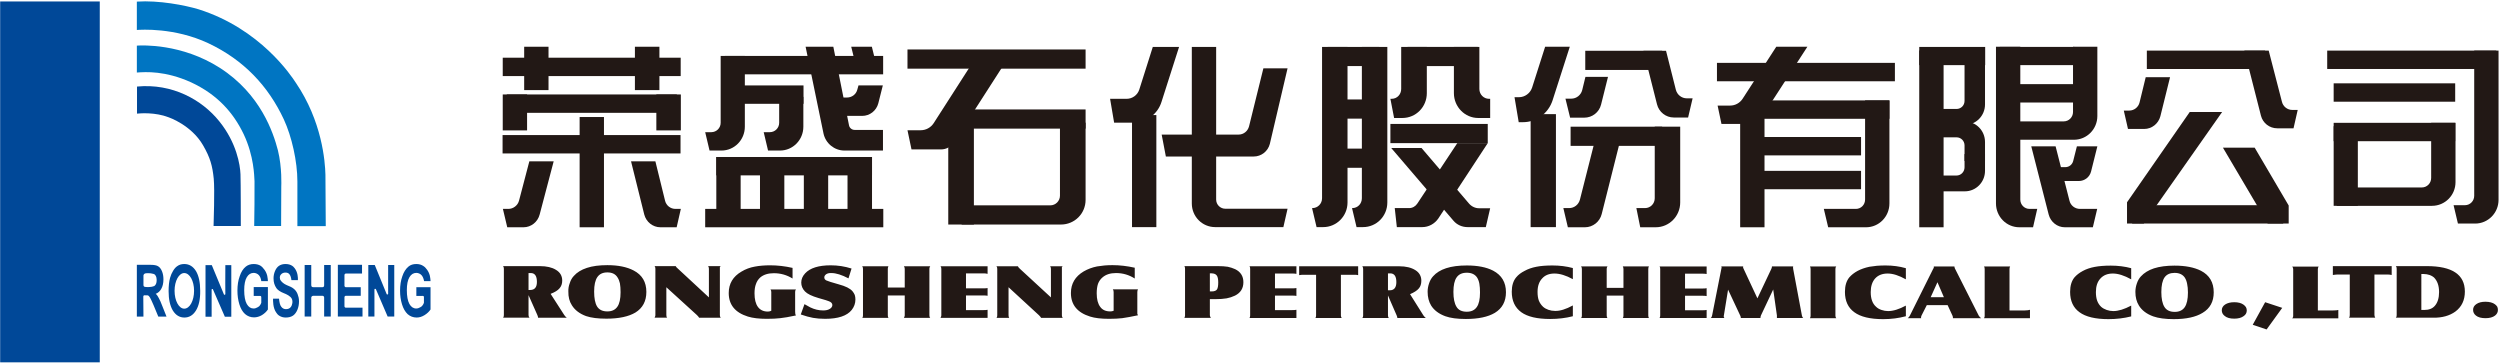
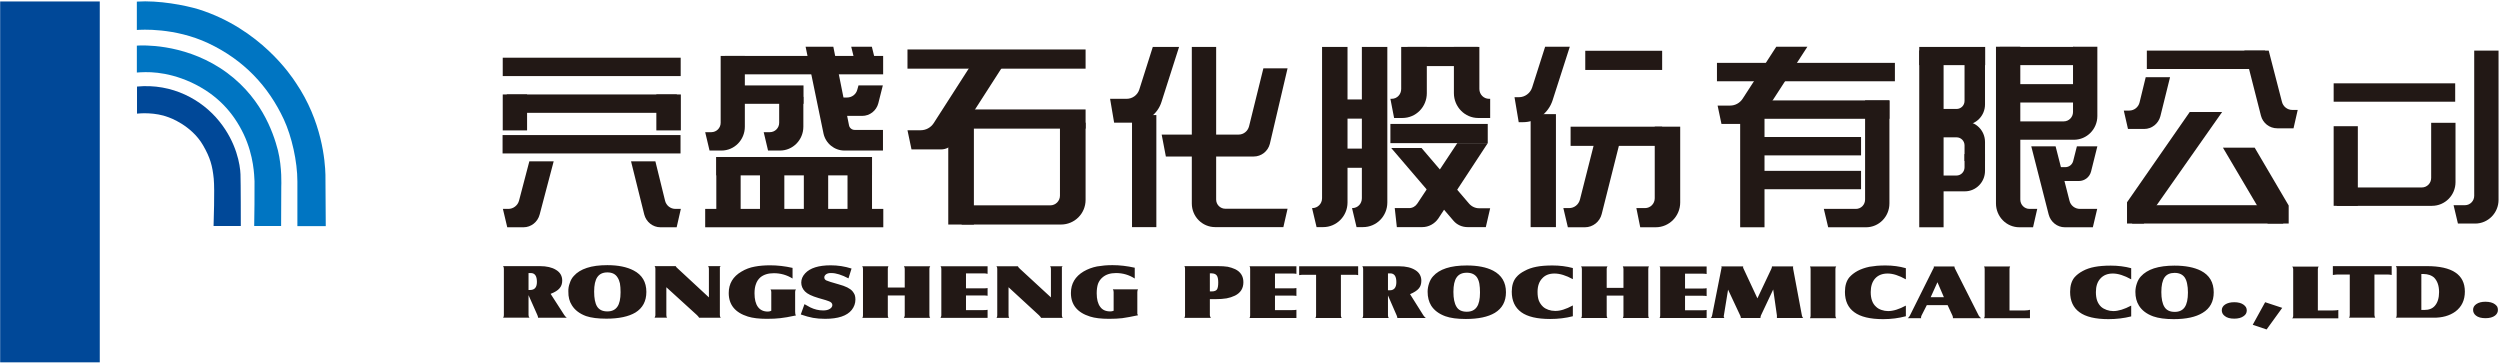
<svg xmlns="http://www.w3.org/2000/svg" version="1.2" viewBox="0 0 1551 225" width="1551" height="225">
  <style>.a{fill:#221815}.b{fill:#0075c2}.c{fill:#004898}</style>
  <path fill-rule="evenodd" class="a" d="m327.9 183.1v12.4q0 1 0.6 1.6h-16.4q0.5-0.5 0.5-1.6v-28.8q0-1-0.5-1.6h22.8q6.3 0 10 2.3 3.9 2.3 3.9 6.7 0 2.9-1.7 4.8-1.6 1.9-5.5 3.4l8.5 13.2q0.7 1 1.5 1.6h-17.8v-0.2q0-0.4-0.4-1.4zm0-3.2h1q4.2 0 4.2-5 0-5.5-3.8-5.5h-1.4zm48.9-15.4q10 0 16.3 3.3 7.9 4.1 7.9 13.3 0 8.6-6.8 12.8-6.4 3.8-18 3.8-7.9 0-12.6-1.6-6-2.2-8.8-6.7-2.3-3.5-2.2-8.6-0.1-2.6 0.9-5.2 0.8-2.6 2.5-4.4 2.9-3.3 8.1-5 5.1-1.7 12.7-1.7zm0 4.5q-4.2 0-6.2 2.9-2 2.9-2 9 0 6.2 1.8 9.2 1.9 3.1 6.4 3.1 4.2 0 6.2-2.9 2-2.8 2-9 0-3.2-0.4-5.5-0.5-2.2-1.5-3.7-1.9-3.1-6.3-3.1zm36.6 9.2v17.3q0 1.1 0.5 1.6h-7.8q0.2-0.3 0.3-0.7 0.2-0.4 0.2-0.9v-28.8q0-1.1-0.5-1.6h13.1q0.2 0.6 1.4 1.6l19.2 17.8v-17.8q0-1-0.5-1.6h7.8q-0.3 0.3-0.5 0.6v29.8q0 0.4 0.1 0.8 0.1 0.4 0.4 0.8h-13.4q-0.2-0.5-1.3-1.6zm78.3-12v6.6q-5.3-3.3-11.6-3.3-5.3 0-8.4 2.6-1.9 1.7-2.7 4.1-0.9 2.3-0.9 5.8 0 5.5 2.1 8.4 2.1 2.9 6.2 2.9 1.1 0 2.1-0.5v-11.6q0-1.1-0.5-1.6h15.8q-0.2 0.3-0.4 0.7-0.1 0.4-0.1 0.9v12.1q0 1.2 0.1 1.4 0 0.3 0.4 1-3.3 0.6-5.6 1.1-2.3 0.4-4.2 0.6-3.4 0.4-8.3 0.4-7.2 0-11.7-1.4-11.9-3.7-11.9-14.6 0-8.7 7.9-13.3 3.8-2.3 8.3-3.1 2.1-0.4 4.5-0.6 2.4-0.2 5-0.2 6.8 0 13.9 1.6zm5.1 28.9l2.3-6.4q2.3 1.3 3.6 2 3.9 1.9 8 1.9 2.5 0 4-0.9 1.6-0.9 1.7-2.4 0-1.6-2.1-2.4-0.8-0.4-6.5-2-6.2-1.8-8.4-4.1-2.3-2.4-2.3-5.5 0-3.1 2.4-5.7 4.6-5 15.9-5 6.6 0 12.9 2l-1.9 6.1q-6.3-3.3-10.6-3.3-1.9-0.1-3.2 0.7c-0.8 0.6-1.2 1.2-1.2 2q0 1.3 1.3 1.9 1.2 0.6 7.6 2.4 6.4 1.7 8.6 4.3 0.9 1.1 1.4 2.3 0.4 1.3 0.4 2.8 0 3.6-2.3 6.5-4.4 5.5-16.5 5.5-4.1 0-7.5-0.6-3.3-0.6-7.6-2.1zm54-11.8v12.3q0 1.1 0.4 1.6h-16.3q0.3-0.2 0.4-0.6 0.1-0.4 0.1-1v-28.8q0-1.1-0.5-1.6h16.3c-0.1 0.2-0.2 0.3-0.2 0.5q-0.2 0.5-0.2 1.1v11.6h10.5v-11.6q0-0.9-0.5-1.6h16.3q-0.2 0.3-0.3 0.6-0.2 0.4-0.2 1v28.8q0 1.1 0.5 1.6h-16.3q0.2-0.3 0.3-0.7 0.2-0.4 0.2-0.9v-12.3zm32.7-18.1h29.2v4.7q-1.1-0.3-2.4-0.3h-11v9.3h10.9q1.7 0 2.5-0.2v4.8q-0.9-0.2-2.4-0.2h-11v9.1h10.6q1.9 0 2.8-0.2v5h-29.2q0.2-0.3 0.3-0.7 0.2-0.4 0.2-0.9v-28.8q0-1.1-0.5-1.6zm42.2 13v17.4q0 1 0.4 1.6h-7.9q0.3-0.3 0.4-0.7 0.1-0.4 0.1-0.9v-28.8q0-1.1-0.5-1.6h13.3q0.2 0.6 1.3 1.6l19.2 17.7v-17.7q0-1-0.5-1.6h7.8q-0.4 0.3-0.5 0.5v29.9q0 0.4 0.1 0.8 0.1 0.4 0.4 0.8h-13.4q-0.3-0.6-1.3-1.6zm78.3-12.1v6.7q-5.3-3.4-11.6-3.4-5.3 0-8.4 2.7-1.9 1.6-2.8 4-0.8 2.4-0.8 5.9 0 5.5 2.2 8.4 2 2.8 6.2 2.8 1.1 0 2.1-0.4v-11.6q0-1.1-0.5-1.7h15.6q-0.2 0.4-0.3 0.8-0.1 0.4-0.1 0.9v12.1q0 1.1 0 1.4 0.1 0.2 0.4 0.9-3.2 0.7-5.5 1.1-2.3 0.4-4.3 0.7-3.4 0.4-8.2 0.4-7.3 0-11.7-1.4-11.9-3.7-11.9-14.6 0-8.7 7.9-13.4 3.8-2.2 8.3-3.1 2.2-0.3 4.6-0.6 2.4-0.2 5-0.2 6.7 0 13.8 1.6zm46.6 19.5v10q0 0.6 0.6 1.6h-16.4q0.2-0.4 0.3-0.8c0.1-0.2 0.1-0.5 0.1-0.8v-28.9q0-1.1-0.4-1.6h20.5q3.9 0 6.4 0.4 2.4 0.5 4.6 1.5 5.1 2.5 5.1 8.1 0 5.7-5.2 8.3-2.5 1.2-5.2 1.7-2.8 0.5-7.3 0.5zm0-4.8h1.2q2.3 0 3.2-1.2 0.8-1.2 0.8-4.4 0-3.2-1-4.4-0.9-1.1-2.9-1.2h-1.3zm24.6-15.6h29.1v4.7q-1.1-0.2-2.4-0.2h-10.9v9.2h10.9q1.6 0 2.4-0.2v4.9q-0.9-0.2-2.4-0.2h-10.9v9h10.6q1.8 0 2.7-0.2v5.1h-29.1q0.2-0.4 0.3-0.7 0.1-0.4 0.1-0.9v-28.9q0-1.1-0.4-1.6zm30.8 0h36.6v5.5q-0.5-0.1-1.2-0.2-0.6 0-1.3 0h-8.2v25.2q0 1 0.5 1.6h-16.3q0.2-0.3 0.3-0.7 0.1-0.4 0.1-0.9v-25.2h-7.4q-0.9 0-1.5 0-0.6 0.1-1.6 0.2zm55.1 18.1v12.4q0 1 0.5 1.6h-16.4q0.5-0.5 0.5-1.6v-28.9q0-0.9-0.5-1.6h22.9q6.2 0 10 2.4 3.7 2.3 3.7 6.6 0 3-1.6 4.8-1.6 1.9-5.4 3.5l8.3 13.2q0.7 1 1.5 1.6h-17.7v-0.2q0-0.4-0.4-1.4zm0-3.2h1.1q4.1 0 4.1-5.1 0-5.4-3.8-5.4h-1.4zm48.9-15.4q10.1 0 16.3 3.2 8 4.2 8 13.4 0 8.6-6.9 12.8-6.4 3.8-18 3.8-8 0-12.7-1.7-6-2.2-8.8-6.6-2.2-3.6-2.2-8.6 0-2.6 0.9-5.2 0.9-2.7 2.5-4.4 2.9-3.3 8.1-5 5.2-1.7 12.8-1.7zm0 4.5q-4.3 0-6.3 2.9-2 2.8-2 9 0 6.1 1.9 9.2 1.8 3.1 6.4 3.1 4.2 0 6.2-2.9 2-2.8 2-9 0-3.2-0.4-5.5-0.4-2.2-1.4-3.8-2-3-6.4-3zm65.8-2.9v6.9q-6.4-3.5-11.4-3.5-4.9 0-7.6 3-2.9 3-2.9 8.4 0 3.2 0.8 5.4 0.9 2.2 2.6 3.8 1.3 1.2 3.3 1.9 2 0.7 4.2 0.7 4.6 0.1 11-3.4v6.7q-6.6 1.7-14.1 1.7-12.1 0-17.9-4.2-5.9-4.3-5.9-12.7 0-5.7 2.8-9 1.9-2.3 5.1-3.9 3.2-1.8 7.4-2.6 2-0.4 4.5-0.6 2.6-0.2 5.4-0.2 6.8 0 12.7 1.6zm21 17.1v12.3q0 1.1 0.5 1.6h-16.4q0.2-0.2 0.4-0.6 0.1-0.4 0.1-1v-28.8q0-1.1-0.5-1.6h16.4c-0.1 0.2-0.2 0.4-0.3 0.5q-0.2 0.5-0.2 1.1v11.7h10.4v-11.7q0-0.9-0.4-1.6h16.2q-0.2 0.3-0.3 0.7-0.1 0.4-0.1 0.9v28.8q0 1.1 0.4 1.6h-16.2q0.1-0.2 0.3-0.6 0.1-0.4 0.1-1v-12.3zm32.8-18.1h29.2v4.7q-1.1-0.2-2.3-0.2h-11.1v9.2h11q1.6 0 2.4-0.2v4.9q-0.9-0.2-2.3-0.2h-11.1v9h10.7q1.8 0 2.7-0.2v5h-29.2q0.2-0.3 0.3-0.7 0.1-0.3 0.1-0.9v-28.8q0-1.1-0.4-1.6zm42.5 14.4l-2.6 16-0.1 0.4q0 0.6 0.4 1.2h-8.4q0.6-0.5 0.8-1.6l5.7-28.8 0.2-1-0.2-0.6h13.6l-0.1 0.4q0 0.5 0.4 1.2l8.5 18.2 8.6-18.2q0.4-0.9 0.4-1.3v-0.3h13.2l-0.1 0.6 0.1 1 5.4 28.8q0.2 1.1 0.8 1.6h-16.3v-0.6-1l-2.3-16.1-7.6 16.1c-0.2 0.6-0.3 1-0.3 1.3v0.3h-12.2v-0.3q0-0.4-0.4-1.3zm50.8-14.4h16.3q-0.3 0.4-0.4 0.7-0.1 0.4-0.1 0.9v28.9q0 1 0.5 1.6h-16.3q0.2-0.4 0.3-0.7 0.1-0.4 0.1-0.9v-28.9q0-1-0.4-1.6zm59.5 1.1v6.9q-6.4-3.6-11.3-3.6-4.9 0-7.7 3-2.8 3.1-2.8 8.5 0 3.1 0.8 5.3 0.8 2.3 2.5 3.8 1.3 1.3 3.4 2 2 0.7 4.1 0.7 4.7 0 11-3.4v6.6q-6.6 1.8-14.1 1.8-12.1 0-17.9-4.3-5.8-4.2-5.8-12.6 0-5.7 2.7-9 2-2.3 5.1-4 3.2-1.7 7.4-2.6 2.1-0.3 4.6-0.6 2.5-0.2 5.4-0.2 6.7 0 12.6 1.7zm13 22.9l-3.3 6.5q-0.3 0.8-0.3 1.2l0.1 0.4h-8.3q0.8-0.6 1.3-1.6l14.4-28.9q0.2-0.4 0.3-0.5 0.2-0.5 0.2-0.7l-0.1-0.4h12.9l-0.1 0.3 0.2 0.5q0 0.3 0.3 0.8l14.6 28.9q0.6 1 1.5 1.6h-17.5v-0.4q0-0.5-0.3-1.2l-3-6.5zm2.4-4.9h8.2l-4-9.3zm61.6 13h-28.5q0.2-0.3 0.3-0.7c0.1-0.3 0.1-0.6 0.1-0.9v-28.9q0-1-0.4-1.6h16.2q-0.4 0.7-0.4 1.6v25.7h9.5c1.5 0 2.5-0.2 3.2-0.4zm62.8-31v6.9q-6.5-3.6-11.4-3.6-4.9 0-7.7 3.1-2.8 3-2.8 8.4 0 3.2 0.8 5.4 0.8 2.2 2.5 3.8 1.4 1.2 3.4 1.9 2 0.7 4.1 0.7 4.7 0 11.1-3.4v6.7q-6.7 1.7-14.1 1.7-12.2 0-18-4.3-5.8-4.2-5.8-12.6 0-5.7 2.7-9 2-2.3 5.2-4 3.1-1.7 7.3-2.5 2.1-0.4 4.6-0.6 2.5-0.2 5.4-0.2 6.8 0 12.7 1.6zm26.9-1.6q10.1 0 16.4 3.2 7.9 4.1 7.9 13.4 0 8.6-6.9 12.7-6.3 3.9-17.9 3.9-7.9 0-12.7-1.7-6.1-2.2-8.9-6.7-2.2-3.5-2.2-8.5 0-2.6 0.9-5.2 0.9-2.7 2.5-4.4 3-3.3 8.1-5 5.3-1.7 12.8-1.7zm0 4.5q-4.2 0-6.2 2.8-2 2.9-2 9.1 0 6.1 1.9 9.2 1.9 3.1 6.4 3.1 4.2 0 6.2-2.9 2-2.9 2-9.1 0-3.2-0.5-5.4-0.4-2.2-1.4-3.8-2-3-6.4-3zm37 18.2q3.8 0 5.9 1.6 0.9 0.7 1.4 1.5 0.5 0.9 0.5 2 0 2.2-1.9 3.5-2.1 1.6-5.9 1.6-3.8 0-5.8-1.6-1.9-1.4-1.9-3.6 0-2.2 2.1-3.6 2.2-1.4 5.6-1.4zm19.2 0l10.6 3.5-9.7 13.4-8.6-2.9zm45.4 10h-28.6q0.2-0.4 0.5-0.7c0-0.3 0.1-0.6 0.1-0.9v-28.9q0-1-0.6-1.6h16.4q-0.5 0.6-0.5 1.6v25.6h9.5q2.3 0 3.2-0.3z" />
  <path fill-rule="evenodd" class="a" d="m1447.3 165.1h36.5v5.5q-0.6-0.1-1.2-0.2-0.6-0.1-1.3-0.1h-8.2v25.2q0.1 1 0.5 1.6h-16.3q0.2-0.3 0.4-0.7 0.1-0.3 0.1-0.9v-25.2h-7.5q-0.8 0-1.4 0.1-0.7 0-1.6 0.2zm39.1 0h19.2q23.6 0 23.6 15.8 0 8-5.9 12.4-5.4 3.9-13.7 3.8h-23.2q0.2-0.3 0.4-0.7 0.1-0.4 0.1-0.9v-28.8q0-1.1-0.5-1.6zm15.8 27.2h1.8q4.4 0 6.6-2.6 2.6-3 2.6-8.5 0-5.9-3.2-9.1-1-0.9-2.7-1.5-1.8-0.6-3.6-0.6h-1.5zm39.7-5.1q3.9 0 6 1.6 0.9 0.7 1.4 1.5 0.4 0.9 0.4 2 0 2.1-1.8 3.5-2.1 1.6-5.9 1.6-3.9 0-5.9-1.6-1.8-1.4-1.8-3.6 0-2.2 2.1-3.6 2.1-1.4 5.5-1.4zm-576.6-116.4v70.1h-15.7v-70.1z" />
  <path fill-rule="evenodd" class="a" d="m958.6 29l-8.1 25.4c-1.2 3.5-4.5 5.9-8.1 5.9h-2.8l2.6 15.5h2.7c8.3 0 15.7-5.5 18.3-13.5l10.7-33.3zm30.4 60.1l-8.8 34.7c-0.8 3.1-3.5 5.3-6.7 5.3h-3.6l2.8 11.9h10.6c4.9 0 9.2-3.4 10.4-8.2l11-43.7zm37.6-10.5v44.4c0 3.4-2.7 6.1-6 6.1h-5.4l2.4 11.9h9.6c8.4 0 15.2-6.9 15.2-15.4v-47z" />
  <path fill-rule="evenodd" class="a" d="m983.5 31.5v11.9h47.7v-11.9zm-9.1 47.1v11.9h56.8v-11.9z" />
-   <path fill-rule="evenodd" class="a" d="m1050.1 61l-2.8 11.9h-8.9c-4.9 0-9.2-3.4-10.4-8.2l-8.4-33.2h14l6.1 24.2c0.8 3.1 3.6 5.3 6.7 5.3zm-52.5-13.3l-4.3 17.2c-1.2 4.8-5.5 8.1-10.4 8.1h-8.8l-2.9-11.8h3.7c3.1 0 5.9-2.2 6.7-5.3l2-8.2zm-142-18.6v11.9h-31.9v-11.9z" />
  <path fill-rule="evenodd" class="a" d="m916.8 29.1v11.9h-43.6v-11.9zm-61.3 32.6v11.9h-31.9v-11.9zm0 30.5v11.9h-31.8v-11.9z" />
  <path fill-rule="evenodd" class="a" d="m902 29.1v28.7c0 8.5 6.8 15.4 15.1 15.4h7.4v-11.9h-0.7c-3.3 0-6-2.7-6-6.1v-26.1zm-32.7 0v26.1c0 3.4-2.6 6.1-5.9 6.1h-0.8l2.3 11.9h5.1c8.5 0 15.2-6.9 15.2-15.4v-28.7zm-49.1 0v93.9c0 3.4-2.7 6.1-6 6.1h-0.2l2.8 11.8h4.1c8.3 0 15.1-6.8 15.1-15.3v-96.5z" />
  <path fill-rule="evenodd" class="a" d="m860.7 29.1v96.5c0 8.5-6.7 15.3-15.1 15.3h-4l-2.8-11.8h0.2c3.3 0 5.9-2.7 5.9-6.1v-93.9zm62.3 47.8v11.9h-60.4v-11.9z" />
  <path fill-rule="evenodd" class="a" d="m924.5 129.2h-6.9c-2.4 0-4.7-1.1-6.3-3l-29.4-34.4h-18.8l38.6 45.1c2.2 2.6 5.4 4 8.8 4h11.3z" />
  <path fill-rule="evenodd" class="a" d="m923 88.8l-30.7 46.8c-2.3 3.3-6 5.3-9.9 5.3h-15.8l-1.3-11.8h9c2 0 3.9-1.1 5-2.8l24.8-37.5zm-205.6-17.4v69.5h-15.1v-69.5z" />
  <path fill-rule="evenodd" class="a" d="m715.2 29.1l-8.4 26.5c-1.1 3.4-4.3 5.7-7.8 5.7h-10.3l2.5 14.8h11.9c8 0 15.1-5.2 17.5-12.9l10.9-34.1z" />
  <path fill-rule="evenodd" class="a" d="m783.8 42.4l-8.9 36c-0.8 3-3.4 5.1-6.5 5.1h-47.7l2.6 13.6h54.5c4.7 0 8.8-3.2 10-7.8l11-46.9z" />
  <path fill-rule="evenodd" class="a" d="m754.5 29.1v94.7c0 3.2 2.6 5.7 5.7 5.7h38.6l-2.6 11.4h-42.3c-8 0-14.5-6.5-14.5-14.7v-97.1zm-206.6 5.6v11.4h-98.2v-11.4z" />
  <path fill-rule="evenodd" class="a" d="m451.4 53v11.4h47.1v-11.4zm-13.9 76.6v11.4h110.5v-11.4z" />
  <path fill-rule="evenodd" class="a" d="m541 97.4v11.4h-96.6v-11.4z" />
  <path fill-rule="evenodd" class="a" d="m444.4 97.4v37.5h15.1v-37.5zm27.1 0v37.5h15.1v-37.5zm27.2 0v37.5h15.1v-37.5zm27.1 0v37.5h15.2v-37.5zm-26-68.4l11.1 53.8c1.3 6.1 6.7 10.6 13 10.6h23.9v-12.8h-17.5c-1.8 0-3.3-1.2-3.6-3l-9.7-48.6z" />
  <path fill-rule="evenodd" class="a" d="m462.1 34.7v43.9c0 8.2-6.5 14.8-14.5 14.8h-7.4l-2.7-11.4h3.8c3.2 0 5.8-2.6 5.8-5.8v-41.5zm36.3 25.4v18.5c0 8.2-6.5 14.8-14.5 14.8h-7.4l-2.7-11.4h3.8c3.2 0 5.8-2.6 5.8-5.8v-16.1zm49.3-7.1l-2.8 11.1c-1.2 4.6-5.3 7.8-10 7.8h-10.2l-2.6-11.4h3.4c3 0 5.7-2 6.4-5l0.7-2.5z" />
  <path fill-rule="evenodd" class="a" d="m543.7 40.4l-2.8-11.4h-12.8l2.8 11.4zm44.6 36v62.9h15.9v-62.9z" />
  <path fill-rule="evenodd" class="a" d="m673.5 67.9v11.9h-85.4v-11.9z" />
  <path fill-rule="evenodd" class="a" d="m657.6 76.1v45.3c0 3.3-2.7 6-6 6h-55v11.9h61.6c8.5 0 15.3-6.8 15.3-15.3v-47.9z" />
  <path fill-rule="evenodd" class="a" d="m602.7 39.9l-23.5 36.6c-1.8 2.7-4.8 4.3-8 4.3h-8.2l2.5 11.9h18.3c3.2 0 6.2-1.6 8-4.4l31.1-48.4z" />
  <path fill-rule="evenodd" class="a" d="m673.5 30.7v11.9h-110.5v-11.9zm-266.9 69.4l6 24.4c0.7 3 3.4 5.1 6.4 5.1h3.4l-2.6 11.4h-10.1c-4.7 0-8.8-3.3-10-7.9l-8.2-33zm-63.1 0l-8.7 33c-1.2 4.6-5.3 7.9-10 7.9h-10.1l-2.7-11.4h3.4c3 0 5.8-2.1 6.6-5.1l6.4-24.4z" />
  <path fill-rule="evenodd" class="a" d="m311.9 35.8v11.4h110.4v-11.4zm2.5 22.8v11.4h105.5v-11.4zm-2.6 25.2v11.4h110.4v-11.4z" />
  <path fill-rule="evenodd" class="a" d="m311.9 58.6v22.3h15.1v-22.3zm95.3 0v22.3h15.2v-22.3z" />
-   <path fill-rule="evenodd" class="a" d="m359.6 72.6v68.4h15.1v-68.4zm-34.4-43.6v26.9h15.1v-26.9zm68.7 0v26.9h15.2v-26.9zm1049.9 2.4v11.4h104.9v-11.4z" />
  <path fill-rule="evenodd" class="a" d="m1535 31.4v90.1c0 3.2-2.6 5.8-5.7 5.8h-7.1l2.7 11.4h10.7c8 0 14.5-6.6 14.5-14.7v-92.6z" />
  <path fill-rule="evenodd" class="a" d="m1523.2 51.7v11.4h-75.4v-11.4zm-60.4 26.6v49.4h-15v-49.4z" />
-   <path fill-rule="evenodd" class="a" d="m1523.2 76.2v11.4h-75.4v-11.4z" />
  <path fill-rule="evenodd" class="a" d="m1523.4 76.2v36.8c0 8.1-6.5 14.7-14.6 14.7h-59.1v-11.4h52.8c3.2 0 5.8-2.6 5.8-5.9v-34.2zm-347.8-37.2v11.4h-110.4v-11.4z" />
  <path fill-rule="evenodd" class="a" d="m1094.7 66.2v74.8h-15.1v-74.8z" />
  <path fill-rule="evenodd" class="a" d="m1172.2 62.3v11.4h-80.6v-11.4zm-17.6 22.7v11.4h-63.2v-11.4zm0 21v11.4h-63.3v-11.4z" />
  <path fill-rule="evenodd" class="a" d="m1172.2 62.3v63.9c0 8.2-6.5 14.8-14.5 14.8h-23.5l-2.7-11.4h19.9c3.2 0 5.7-2.6 5.7-5.8v-61.5zm-50.9-33.3l-28.3 43.7c-1.7 2.6-4.6 4.2-7.6 4.2h-17.4l-2.4-11.4h7.8c3.1 0 6-1.6 7.7-4.2l20.9-32.3zm154 61.8l8.6 33.7c0.7 3 3.4 5.1 6.5 5.1h10.7l-2.7 11.4h-17.4c-4.7 0-8.8-3.3-10-7.9l-10.8-42.3z" />
  <path fill-rule="evenodd" class="a" d="m1287 29.1v11.3h-46.3v-11.3zm0.9 23.1v11.4h-44v-11.4z" />
  <path fill-rule="evenodd" class="a" d="m1286.1 29v40.5c0 3.2-2.6 5.8-5.7 5.8h-30.6l2.7 11.4h34.2c8 0 14.5-6.6 14.5-14.7v-43z" />
  <path fill-rule="evenodd" class="a" d="m1253.4 29v94.8c0 3.2 2.5 5.8 5.7 5.8h4.8l-2.6 11.4h-8.5c-8 0-14.5-6.6-14.5-14.8v-97.2zm-21.8 0.1v11.3h-40.9v-11.3z" />
  <path fill-rule="evenodd" class="a" d="m1205.8 31.3v109.7h-15.1v-109.7z" />
  <path fill-rule="evenodd" class="a" d="m1218.8 31.3v31.3c0 2.8-2.2 5-5 5h-17.2l2.3 9.9h20.1c6.9 0 12.5-5.7 12.5-12.7v-33.5z" />
  <path fill-rule="evenodd" class="a" d="m1218.8 99.9v-9.7c0-2.8-2.2-5-5-5h-17.2l2.3-9.8h20.1c6.9 0 12.5 5.6 12.5 12.7v11.8z" />
  <path fill-rule="evenodd" class="a" d="m1218.8 95.6v8.2c0 2.8-2.2 5.1-5 5.1h-17.2l2.3 9.8h20.1c6.9 0 12.5-5.7 12.5-12.7v-10.4zm69.7-4.8l-2.3 9.1c-0.6 2.3-2.6 3.8-4.9 3.8h-4.3l2 8.6h10.7c3.6 0 6.7-2.4 7.6-5.9l3.9-15.6zm103.9-59.4l10.3 40.4c1.2 4.6 5.3 7.8 10.1 7.8h10.1l2.6-11.4h-3.4c-3 0-5.7-2.1-6.4-5.1l-8.2-31.7z" />
  <path fill-rule="evenodd" class="a" d="m1331.9 31.4v11.4h73.4v-11.4zm-0.7 16.5l-3.8 15.6c-0.7 3-3.4 5.1-6.4 5.1h-3.4l2.6 11.4h10.1c4.7 0 8.8-3.3 10-7.9l6-24.2zm-8.4 79.4v11.4h93.7v-11.4z" />
  <path fill-rule="evenodd" class="a" d="m1358.5 69.5h20.1l-48.6 69.2h-10.4v-13.2zm61.4 58v11.2h-13l-27.8-47.1h19.7z" />
  <path fill-rule="evenodd" class="b" d="m202.1 140.3c0-2.2-0.1-24-0.2-31.9-0.2-8.3-2.1-33.2-18.4-57.1-2.8-4.3-22-33.4-60.2-45.5-8.6-2.6-24.8-5.7-38.4-4.8v17.6c2.4-0.2 23.4-1.6 44.3 8.2 22.1 10.4 37.3 26.7 46.9 47.3 4.9 10.6 8.4 26 8.4 38.5 0 7.9 0 25.7 0 27.7z" />
  <path fill-rule="evenodd" class="b" d="m136.4 42.1c25.4 16.3 33.2 40.4 36 51.1 2.7 10.8 2.1 22.4 2.1 22.4l-0.1 24.6h-16.7c0.1-2.1 0.3-24.6 0.2-27.8-0.2-3.3-0.3-15.5-6.7-29.1-6.5-13.6-16.5-24.7-32.6-32.2-16.1-7.3-28.2-6.5-33.7-6.1v-16.7c3.2-0.2 27.7-1.4 51.5 13.8z" />
  <path fill-rule="evenodd" class="c" d="m61.9 0.9v223.9h-61.8v-223.9zm42.8 71.9c-8.5-3.3-17.8-2.5-19.7-2.3v-16.8c21.9-2.1 40.3 8.2 51 21.5 10.8 13.3 13 27.2 13.2 32.9 0.2 5.4 0.2 29.9 0.2 32.1h-16.9c0-2 0.8-22 0.1-29.4-0.8-7.8-2.1-12.9-6.7-20.8-7.3-12.5-21.2-17.2-21.2-17.2z" />
-   <path fill-rule="evenodd" class="c" d="m84.9 196.4v-32.1h8.6q3.2 0 4.6 0.9 1.5 0.9 2.4 3.1 0.9 2.2 0.9 5 0 3.6-1.4 6c-0.7 1.3-2 2.5-3.4 3 0.7 0.4 1.6 2 1.9 2.6q0.9 1.5 2.3 5.2l2.5 6.3h-5.1l-2.9-7q-1.6-3.7-2.2-4.7c-0.4-0.7-0.8-1.2-1.2-1.4 0 0-0.7-0.2-2.1-0.1h-0.2l-0.4 0.1-0.2 0.3-0.1 0.4c0 0.3 0 5.3 0.1 12.4zm4.1-19.6c0 0.9 0.5 1.1 1 1.2 1.9 0.3 4.2-0.1 4.2-0.1 0.8-0.2 1.1-0.3 1.4-0.4 0.7-0.4 1-1 1.2-1.4q0.4-0.9 0.4-2.4c0-1-0.2-1.9-0.6-2.6q-0.3-0.6-0.9-1c-0.2-0.1-0.5-0.2-0.6-0.2-2-0.6-4.2-0.4-4.9-0.3-0.6 0.1-1.2 0.8-1.2 1.3zm49.9 5.8c0.1 0.3 0.4 0.3 0.5 0.3 0.2 0 0.3-0.2 0.4-0.4-0.1-3.1 0-9.4 0-18h3.7v32h-4l-7.4-17c-0.1-0.2-0.3-0.3-0.5-0.2-0.2 0-0.3 0.2-0.3 0.4 0 3.2 0 9.2 0 16.8h-3.8v-32h3.9zm18.5 1v-5.5h8.8v13.9q-1.3 2-3.7 3.5-2.4 1.4-4.9 1.4-3.2 0-5.6-2.1-2.3-2.1-3.5-6-1.2-3.9-1.2-8.5 0-5.1 1.4-8.9 1.3-4 3.8-6 2-1.6 4.9-1.6 2.5 0 4.3 1.1c0.8 0.5 1.3 1.1 1.5 1.4 3 3.1 2.9 6.9 3 8.1q-2 0-4.1 0c-0.2-1.6-0.7-2.8-1.5-3.7-0.8-0.9-2.1-1.4-3.2-1.4q-2.7 0-4.3 2.7-1.6 2.7-1.6 8 0 5.7 1.6 8.6c1.1 1.9 2.5 2.8 4.2 2.8q1.3 0 2.6-0.8c0.2-0.1 0.7-0.5 0.9-0.6 0.1-0.1 0.2-0.3 0.4-0.5 0.3-0.4 0.6-0.8 0.7-1.2 0.2-0.2 0.2-0.4 0.2-0.8 0-1.1 0-2.5 0-2.8 0-0.3 0-0.8-0.3-1-0.3-0.2-0.8-0.1-1.2-0.1zm-51.9-11.2q0.7-2.5 1.9-4.4 1.2-2 2.6-2.9c1.2-0.9 2.7-1.3 4.3-1.3 3.1 0 5.5 1.5 7.3 4.4q2.6 4.4 2.6 12.2 0.1 7.8-2.6 12.2-2.7 4.4-7.2 4.4-4.5 0-7.2-4.4-2.6-4.4-2.6-12 0-4.9 0.9-8.2zm88.9 11.1c-0.8 0-1.3 0.6-1.3 1.2 0 2.3 0 10.4 0 11.6v0.1h-4.1v-32h4.1v12.2c0 1.3 0.3 1.6 1.7 1.6h5c1 0 1.3-0.4 1.3-1.3 0-0.5 0-6.8 0-12.5h4.1v32h-4.1c0-4 0-6.7 0-8.5 0-0.5 0-2.6 0-2.8v-0.5c0-0.7-0.5-1.1-1.1-1.1zm45.5-1c0.1 0.2 0.4 0.3 0.5 0.2 0.2 0 0.3-0.1 0.4-0.4 0-3 0-9.3 0-17.9h3.8v32h-4.1l-7.3-17c-0.2-0.2-0.4-0.3-0.6-0.2-0.1 0-0.3 0.1-0.3 0.4 0 3.1 0 9.2 0 16.8h-3.8v-32h4zm-26.2 7.5c0 0.5 0.4 0.9 0.9 0.9h10.3v5.5h-15.3v-32.1h15v5.4h-10c-0.5 0-0.9 0.5-0.9 0.9v6.7c0 0.4 0.4 0.9 0.9 0.9h9.2v5.3h-9.2c-0.6 0-0.9 0.5-0.9 0.9zm-44.3-4.7c1.2 0 2.5 0 3.7 0 0.2 2.1 0.6 4.1 1.4 5q1.1 1.5 2.9 1.5 2 0 3-1.3c1-1.3 1.4-3.6 0.6-5.2-0.8-1.6-3.3-2.8-4.9-3.4q-3.3-1.3-4.6-3.1c-1.2-1.8-1.8-3.6-1.8-6.1q0-2.4 0.9-4.5 0.9-2.2 2.5-3.3 1.7-1.1 4-1.1 2.6 0 4.3 1.2c0.2 0.1 0.8 0.6 1.4 1.4 2 2.6 2.1 6 2 7.4h-4q-0.3-2.5-1.2-3.6-0.8-1.1-2.5-1.1-1.8 0-2.8 1.2-0.7 0.7-0.7 2 0 1.1 0.7 1.9c0.5 0.7 1.7 1.9 3.6 2.7q3 1.1 4.4 2.3 1.5 1.2 2.3 3.2c0.5 1.4 0.9 2.6 0.9 4.6q0 2.8-1 5.2-1 2.4-2.7 3.6-1.8 1.2-4.5 1.2-2.3 0-4-1.1c-1-0.6-1.5-1.4-1.8-1.8-2.3-3-2.1-7.8-2.1-8.8zm-49-4.9c0-6.1-2.7-11-6.1-11-3.3 0-6 4.9-6 11 0 6.2 2.7 11.1 6 11.1 3.4 0 6.1-4.9 6.1-11.1zm137.9 3.2v-5.4h8.8v13.8q-1.3 2-3.7 3.5-2.4 1.5-4.9 1.5-3.2 0-5.6-2.1-2.3-2.2-3.5-6.1-1.2-3.9-1.2-8.5 0-5 1.4-8.9 1.3-3.9 3.8-6c1.3-1.1 2.9-1.6 4.9-1.6q2.5 0 4.3 1.2c0.8 0.5 1.3 1 1.5 1.3 3 3.2 2.9 6.9 3 8.1h-4c-0.3-1.6-0.8-2.8-1.6-3.7-0.8-0.9-2.1-1.4-3.2-1.4q-2.7 0-4.3 2.7-1.6 2.7-1.6 8 0 5.7 1.6 8.6 1.6 2.8 4.2 2.8 1.3 0 2.6-0.8 0.3-0.2 0.6-0.4l0.3-0.2c0.1-0.1 0.2-0.3 0.4-0.5 0.3-0.4 0.6-0.8 0.7-1.2 0.2-0.2 0.2-0.4 0.2-0.8 0-1.1 0-2.5 0-2.8 0-0.3 0.1-0.8-0.3-1-0.3-0.2-0.8-0.1-1.2-0.1-0.3 0-1.2 0-3.2 0z" />
</svg>